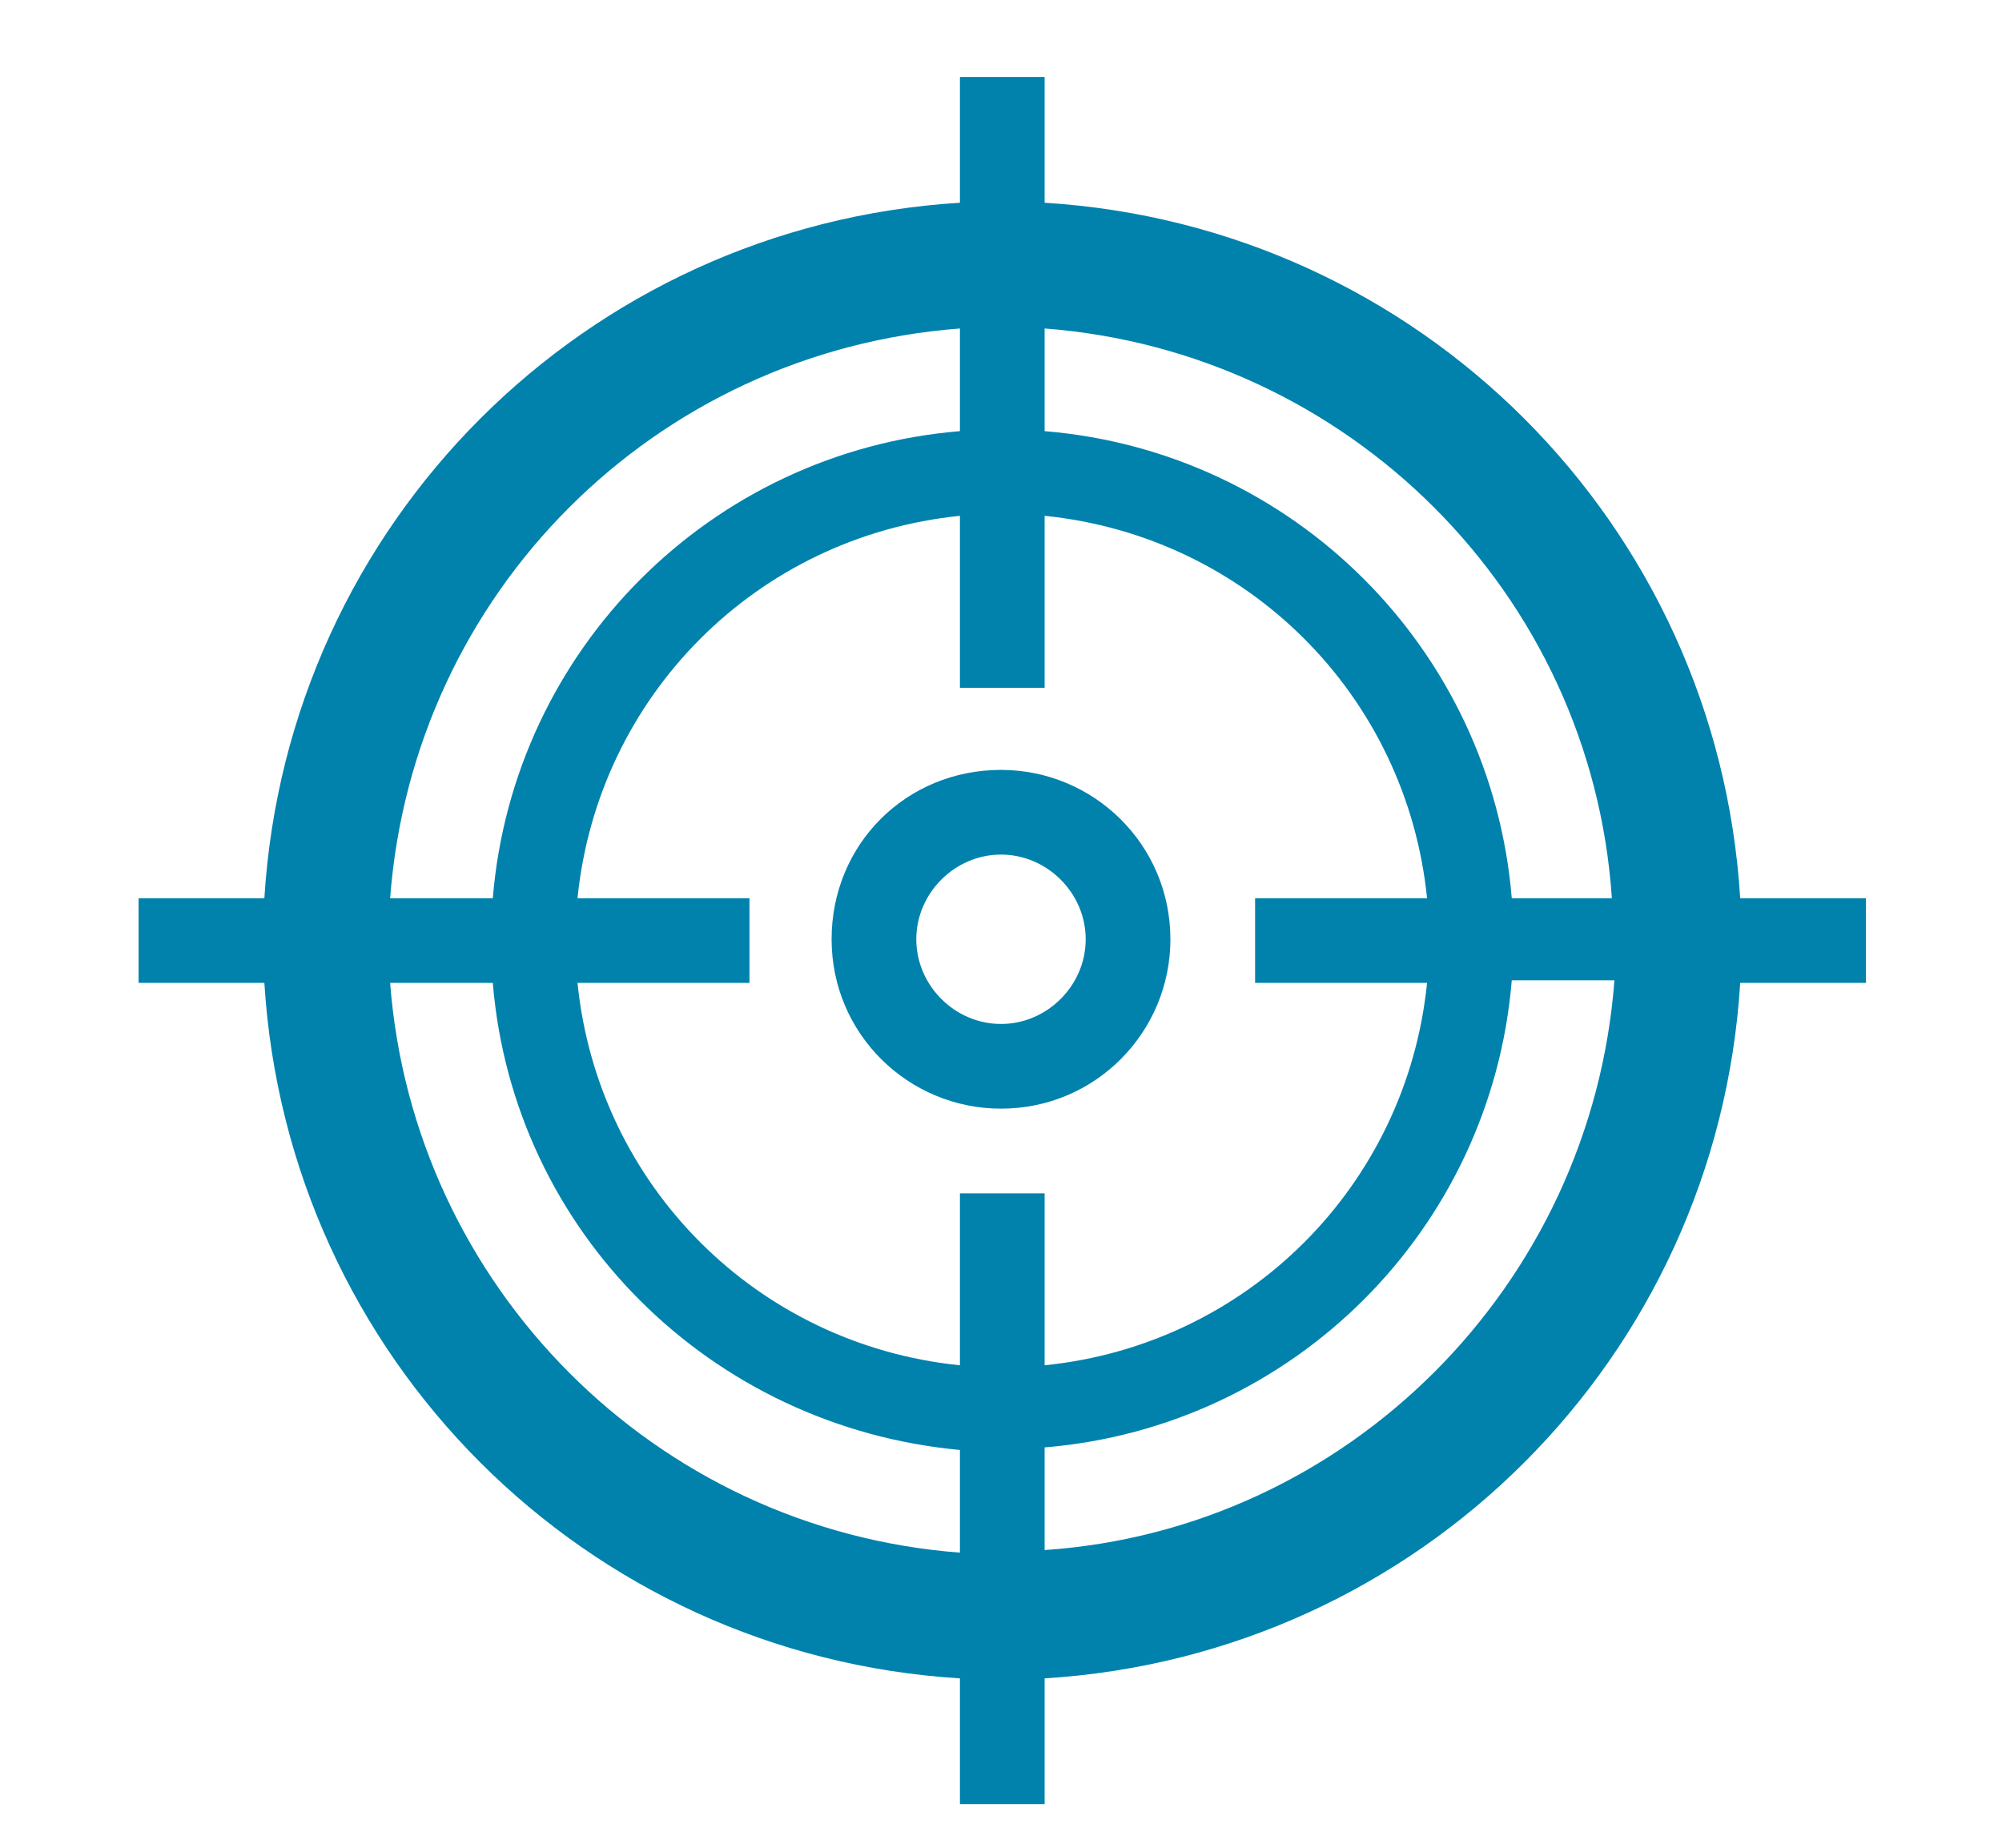
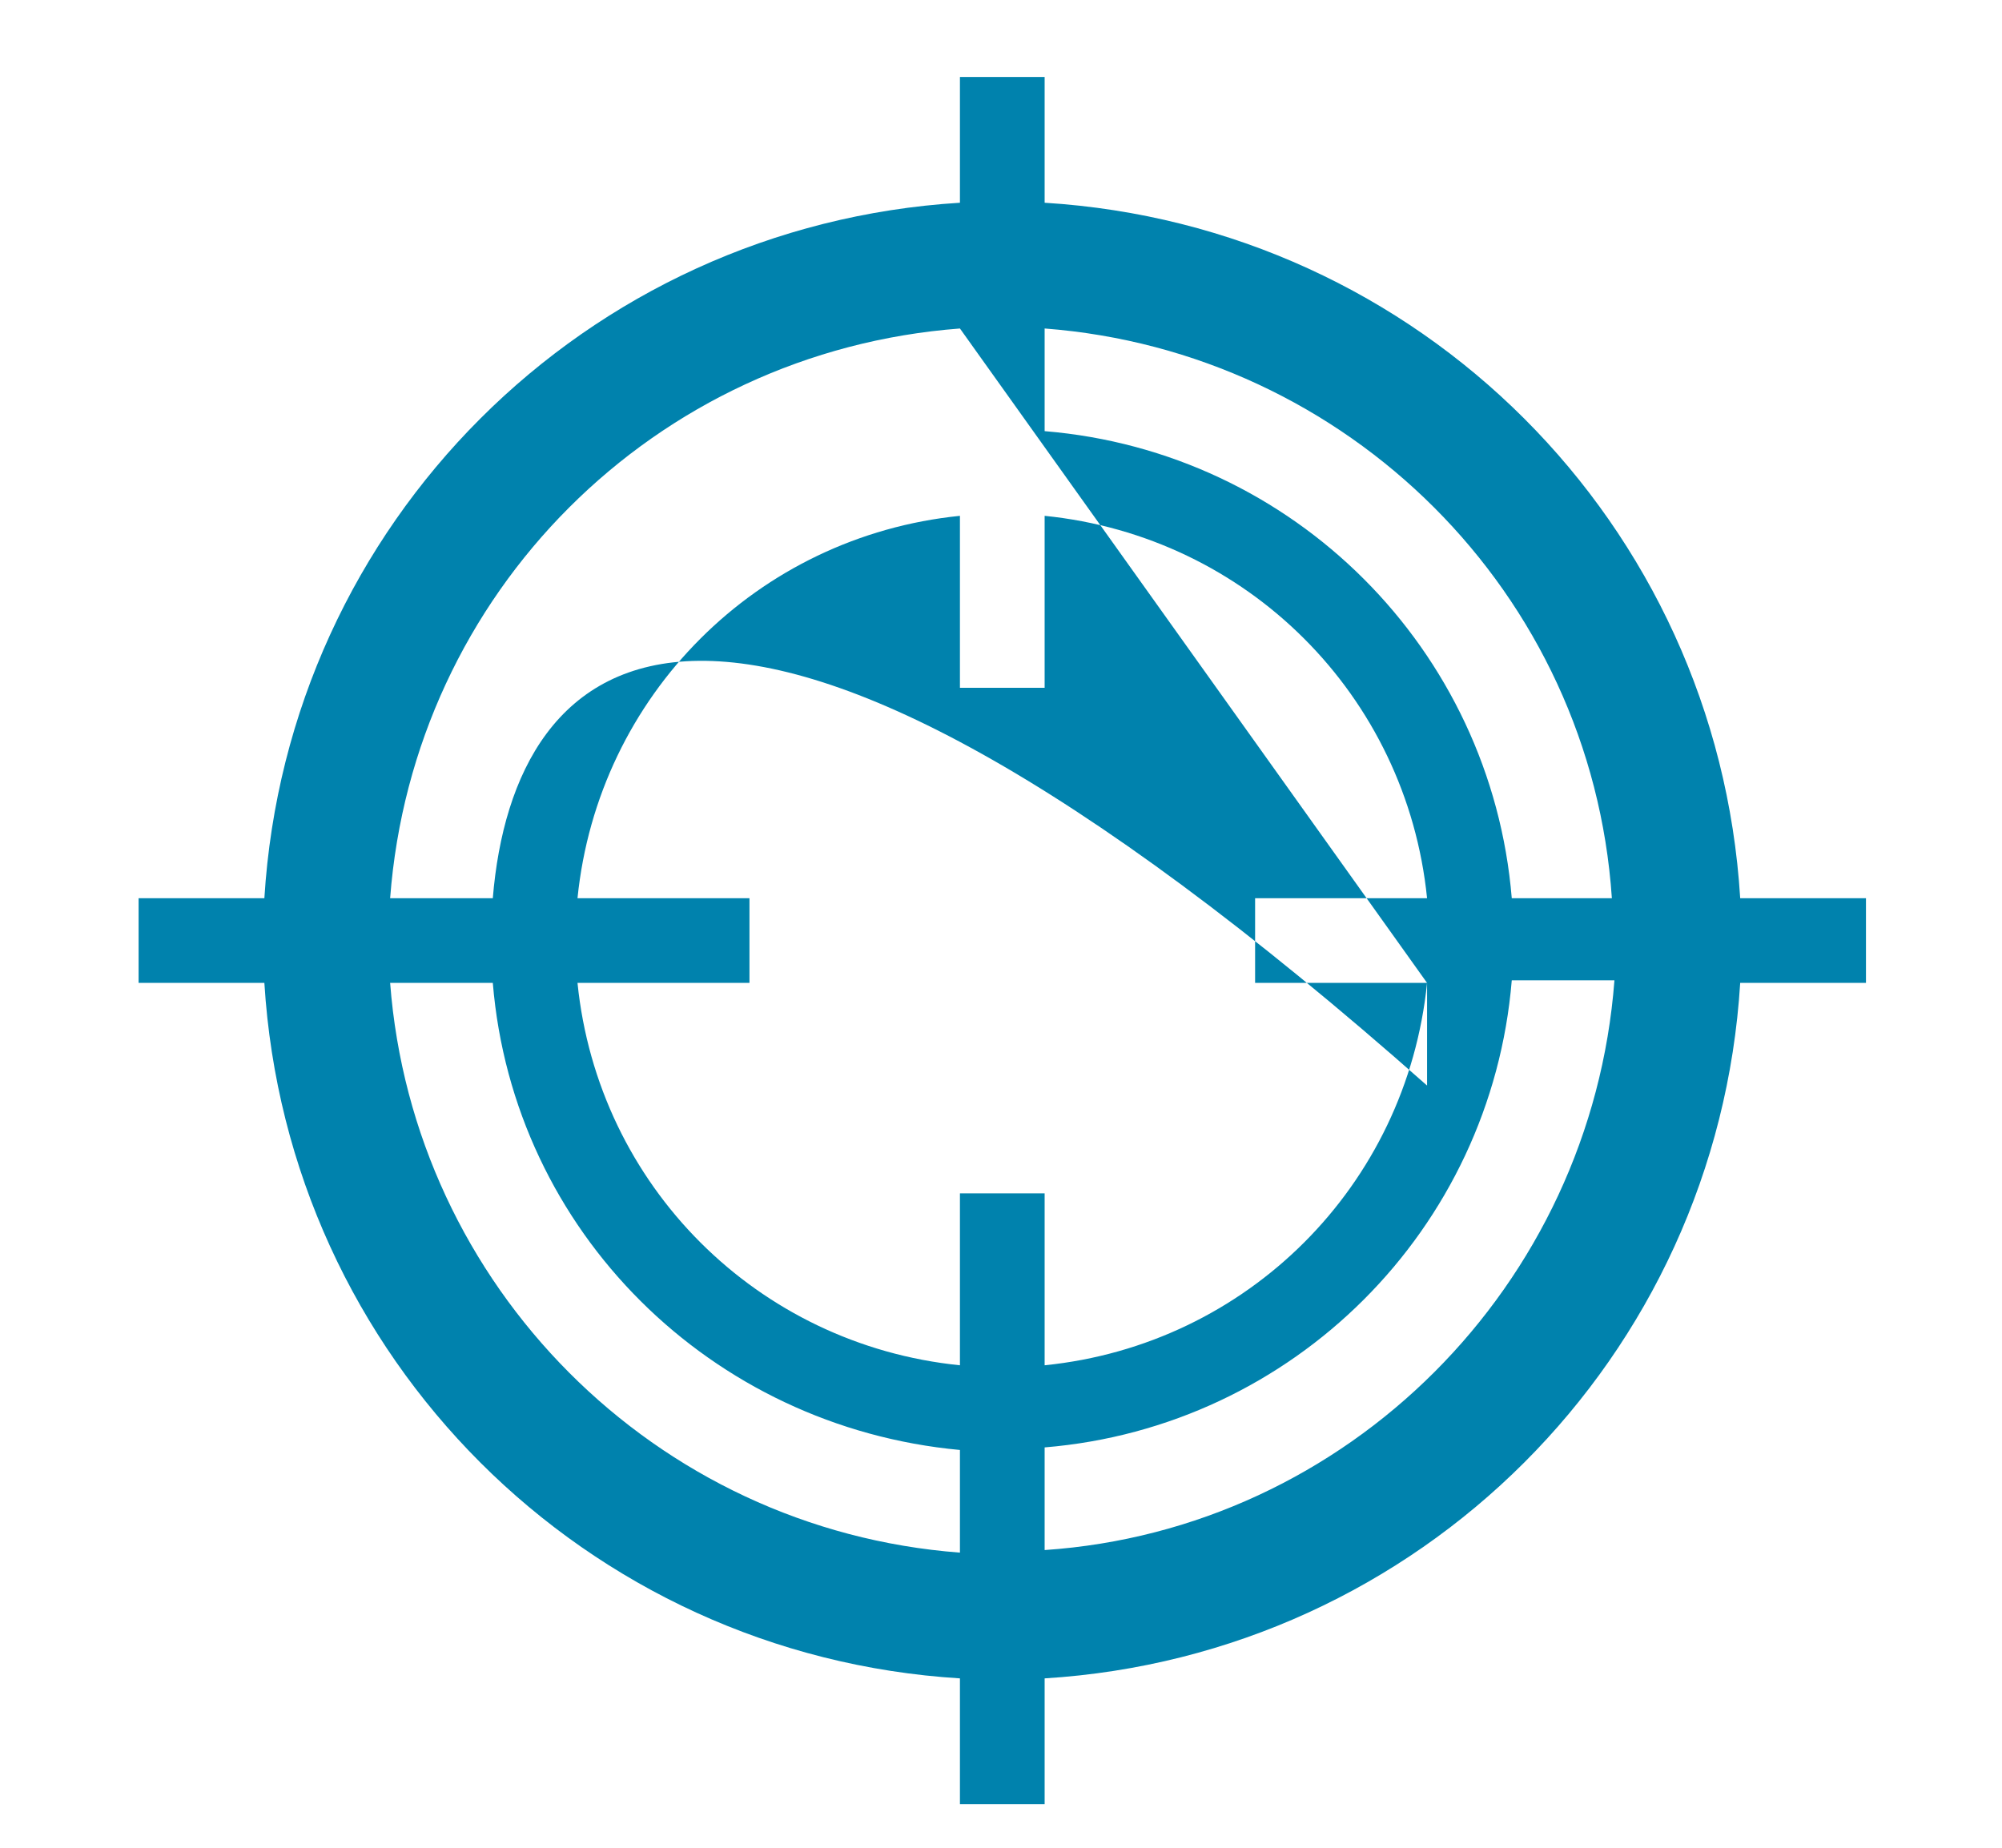
<svg xmlns="http://www.w3.org/2000/svg" version="1.1" id="レイヤー_1" x="0px" y="0px" viewBox="0 0 78 72" style="enable-background:new 0 0 78 72;" xml:space="preserve">
  <style type="text/css">
	.st0{fill:#0082AD;}
	.st1{fill:none;}
</style>
-   <path class="st0" d="M39,43.2c-3.6,0-6.6-2.9-6.6-6.6s2.9-6.6,6.6-6.6c3.6,0,6.6,2.9,6.6,6.6v0C45.6,40.2,42.7,43.2,39,43.2  C39,43.2,39,43.2,39,43.2z M39,33.3c-1.8,0-3.3,1.5-3.3,3.3c0,1.8,1.5,3.3,3.3,3.3c1.8,0,3.3-1.5,3.3-3.3l0,0  C42.3,34.8,40.8,33.3,39,33.3z" />
-   <path class="st0" d="M67.8,35C66.9,20.4,55.3,8.8,40.7,7.9V3h-3.3v4.9C22.8,8.8,11.2,20.4,10.3,35H5.4v3.3h4.9  c0.9,14.6,12.5,26.2,27.1,27.1v4.9h3.3v-4.9c14.6-0.9,26.2-12.5,27.1-27.1h4.9V35L67.8,35z M55.6,38.3c-0.8,7.9-7,14.1-14.9,14.9  v-6.7h-3.3v6.7c-7.9-0.8-14.1-7-14.9-14.9h6.7V35h-6.7c0.8-7.9,7-14.1,14.9-14.9v6.7h3.3v-6.7c7.9,0.8,14.1,7,14.9,14.9h-6.7v3.3  H55.6z M37.4,12.8v4C27.7,17.6,20,25.3,19.2,35h-4C16.1,23.1,25.5,13.7,37.4,12.8z M15.2,38.3h4C20,48,27.7,55.6,37.4,56.5v4  C25.5,59.6,16.1,50.1,15.2,38.3z M40.7,60.4v-4c9.7-0.8,17.4-8.5,18.2-18.2h4C62,50.1,52.5,59.6,40.7,60.4L40.7,60.4z M58.9,35  c-0.8-9.7-8.5-17.4-18.2-18.2v-4C52.5,13.7,62,23.1,62.8,35L58.9,35z" />
+   <path class="st0" d="M67.8,35C66.9,20.4,55.3,8.8,40.7,7.9V3h-3.3v4.9C22.8,8.8,11.2,20.4,10.3,35H5.4v3.3h4.9  c0.9,14.6,12.5,26.2,27.1,27.1v4.9h3.3v-4.9c14.6-0.9,26.2-12.5,27.1-27.1h4.9V35L67.8,35z M55.6,38.3c-0.8,7.9-7,14.1-14.9,14.9  v-6.7h-3.3v6.7c-7.9-0.8-14.1-7-14.9-14.9h6.7V35h-6.7c0.8-7.9,7-14.1,14.9-14.9v6.7h3.3v-6.7c7.9,0.8,14.1,7,14.9,14.9h-6.7v3.3  H55.6z v4C27.7,17.6,20,25.3,19.2,35h-4C16.1,23.1,25.5,13.7,37.4,12.8z M15.2,38.3h4C20,48,27.7,55.6,37.4,56.5v4  C25.5,59.6,16.1,50.1,15.2,38.3z M40.7,60.4v-4c9.7-0.8,17.4-8.5,18.2-18.2h4C62,50.1,52.5,59.6,40.7,60.4L40.7,60.4z M58.9,35  c-0.8-9.7-8.5-17.4-18.2-18.2v-4C52.5,13.7,62,23.1,62.8,35L58.9,35z" />
  <rect class="st1" width="78" height="72" />
</svg>